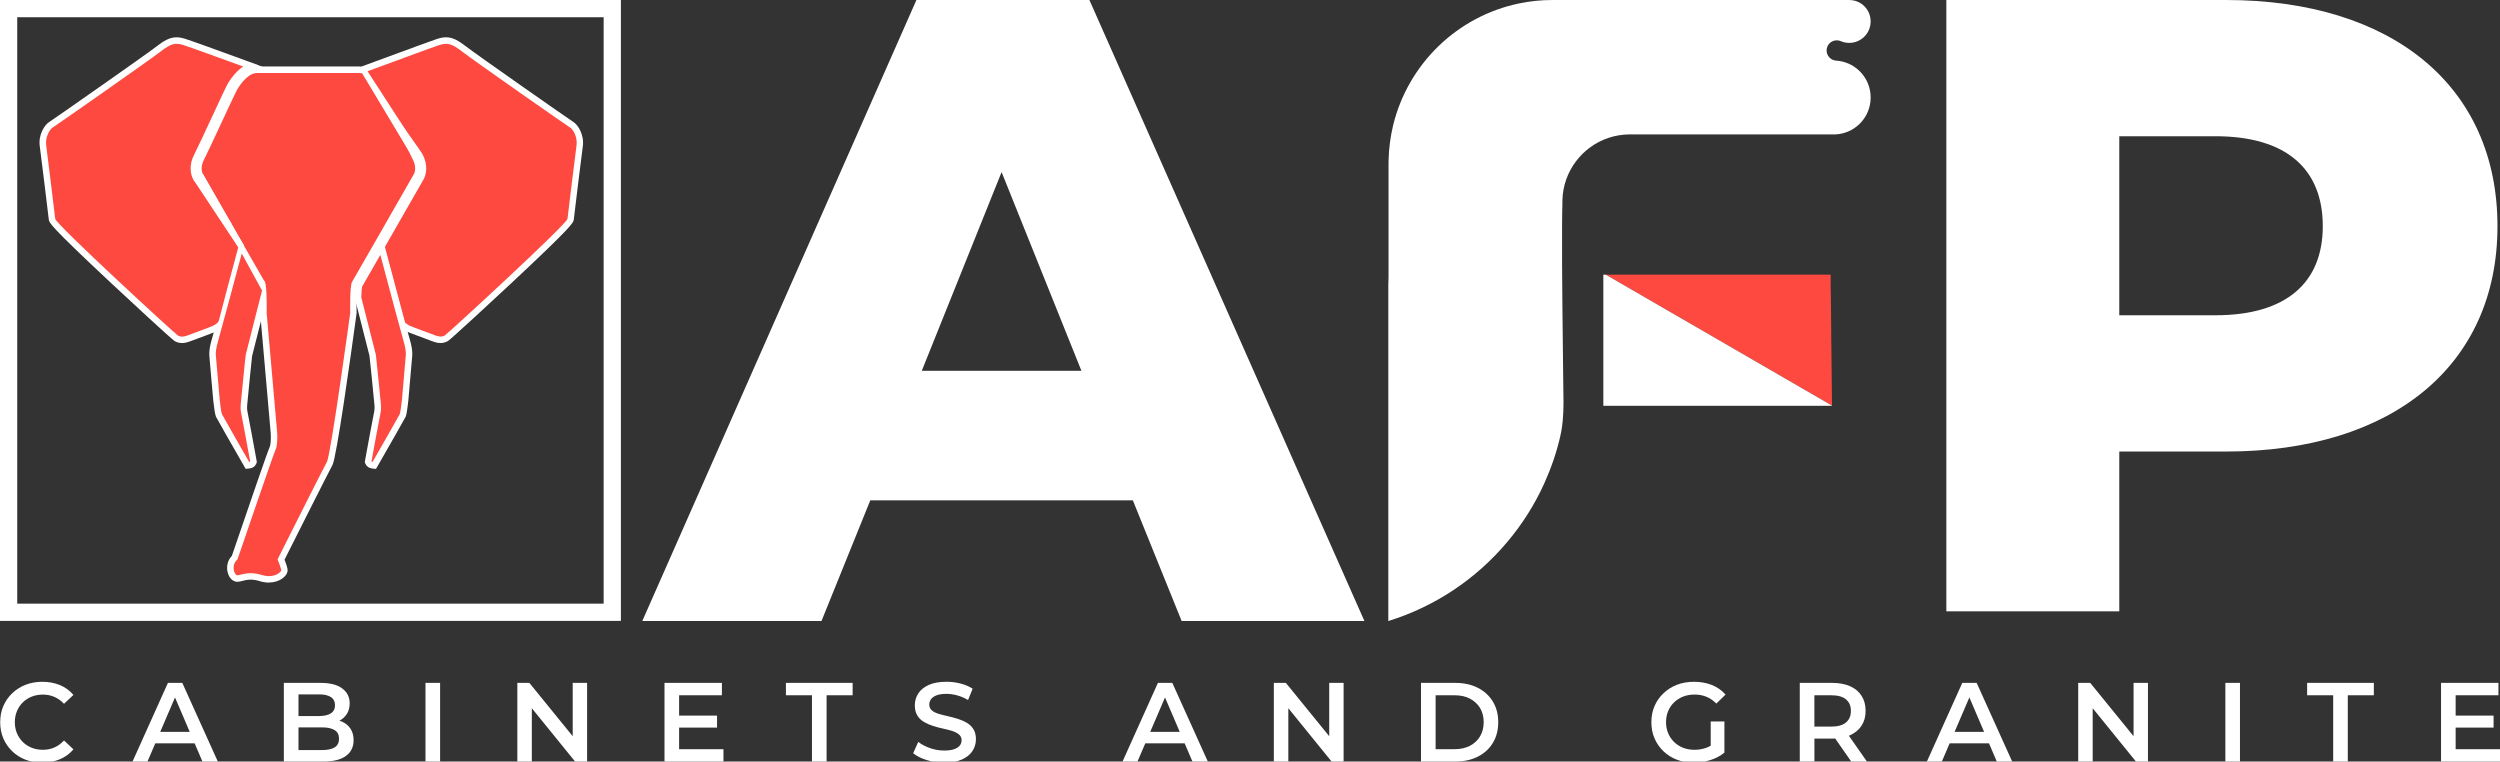
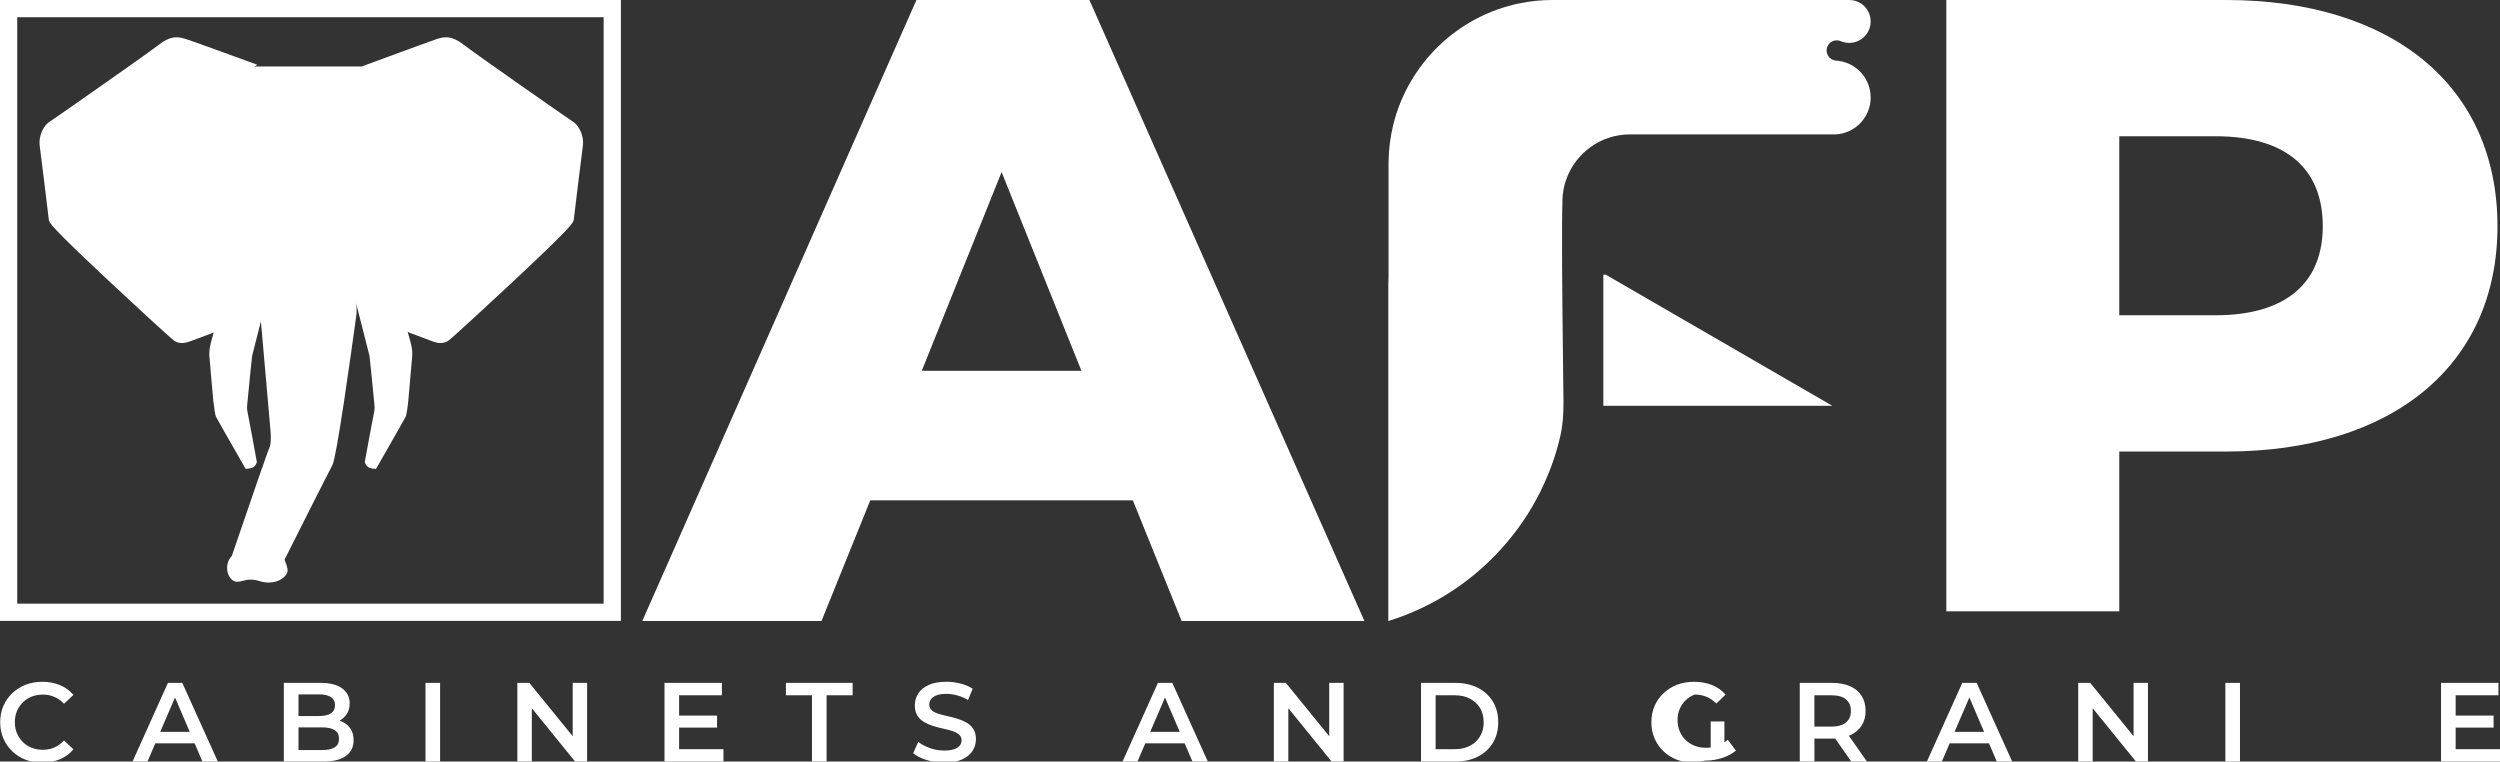
<svg xmlns="http://www.w3.org/2000/svg" id="Layer_1" data-name="Layer 1" viewBox="0 0 771.64 235.05">
  <rect x="0" y="0" width="771.64" height="235.05" fill="#333333" stroke="none" />
  <defs>
    <style>      .cls-1 {        fill: #fff;      }      .cls-2 {        fill: #fe4940;      }    </style>
  </defs>
  <g>
    <path class="cls-1" d="M13.03,235.4c-1.87,0-3.59-.31-5.17-.92-1.57-.61-2.94-1.48-4.11-2.62-1.17-1.13-2.07-2.45-2.72-3.95-.65-1.5-.97-3.17-.97-4.99s.32-3.49,.97-4.99c.65-1.5,1.56-2.82,2.74-3.95,1.18-1.13,2.55-2,4.13-2.62,1.57-.61,3.29-.92,5.17-.92,1.99,0,3.8,.34,5.44,1.02,1.64,.68,3.03,1.69,4.16,3.03l-2.91,2.74c-.9-.95-1.9-1.66-2.98-2.13-1.09-.47-2.25-.71-3.5-.71s-2.43,.21-3.48,.62c-1.05,.42-1.96,1.01-2.74,1.77s-1.38,1.66-1.82,2.7c-.44,1.04-.66,2.18-.66,3.43s.22,2.39,.66,3.43c.44,1.04,1.05,1.94,1.82,2.7s1.69,1.35,2.74,1.77c1.05,.42,2.21,.62,3.48,.62s2.41-.24,3.5-.71c1.09-.47,2.08-1.2,2.98-2.17l2.91,2.74c-1.13,1.34-2.52,2.36-4.16,3.05-1.64,.69-3.47,1.04-5.48,1.04Z" />
    <path class="cls-1" d="M40.91,235.05l10.92-24.27h4.44l10.96,24.27h-4.75l-9.36-21.88h1.8l-9.4,21.88h-4.61Zm5.03-5.62l1.25-3.54h13.07l1.21,3.54h-15.53Z" />
    <path class="cls-1" d="M87.61,235.05v-24.27h11.41c2.89,0,5.1,.57,6.62,1.72,1.53,1.14,2.29,2.68,2.29,4.59,0,1.29-.3,2.4-.9,3.31-.6,.91-1.4,1.62-2.41,2.12-1.01,.5-2.1,.75-3.28,.75l.62-1.25c1.36,0,2.59,.25,3.67,.75s1.94,1.22,2.57,2.17c.62,.95,.94,2.13,.94,3.54,0,2.08-.79,3.7-2.38,4.85-1.58,1.16-3.94,1.73-7.06,1.73h-12.1Zm4.51-3.54h7.32c1.66,0,2.95-.28,3.85-.83s1.35-1.44,1.35-2.67-.45-2.09-1.35-2.65c-.9-.57-2.18-.85-3.85-.85h-7.66v-3.5h6.73c1.55,0,2.75-.28,3.61-.83,.85-.55,1.28-1.39,1.28-2.5s-.43-1.98-1.28-2.53c-.86-.55-2.06-.83-3.61-.83h-6.38v17.2Z" />
    <path class="cls-1" d="M131.33,235.05v-24.27h4.51v24.27h-4.51Z" />
    <path class="cls-1" d="M159.68,235.05v-24.27h3.71l15.22,18.72h-1.84v-18.72h4.44v24.27h-3.71l-15.19-18.72h1.84v18.72h-4.47Z" />
    <path class="cls-1" d="M209.61,231.24h13.69v3.81h-18.2v-24.27h17.72v3.81h-13.21v16.64Zm-.35-10.37h12.06v3.71h-12.06v-3.71Z" />
    <path class="cls-1" d="M250.62,235.05v-20.46h-8.04v-3.81h20.59v3.81h-8.04v20.46h-4.51Z" />
    <path class="cls-1" d="M291.43,235.4c-1.9,0-3.7-.27-5.43-.81-1.72-.54-3.1-1.24-4.14-2.1l1.56-3.5c.97,.76,2.17,1.4,3.61,1.91,1.43,.51,2.9,.76,4.4,.76,1.27,0,2.3-.14,3.09-.42s1.36-.65,1.73-1.13c.37-.47,.55-1.01,.55-1.61,0-.74-.27-1.33-.8-1.79-.53-.45-1.22-.81-2.06-1.08-.84-.27-1.78-.51-2.81-.73-1.03-.22-2.06-.49-3.09-.82-1.03-.32-1.97-.73-2.83-1.23s-1.54-1.16-2.06-1.99-.78-1.9-.78-3.19,.35-2.53,1.06-3.62c.7-1.1,1.78-1.98,3.22-2.63,1.44-.66,3.28-.99,5.5-.99,1.46,0,2.9,.18,4.33,.55,1.43,.37,2.68,.9,3.74,1.59l-1.42,3.5c-1.09-.65-2.21-1.13-3.36-1.44-1.16-.31-2.27-.47-3.33-.47-1.23,0-2.23,.15-3.02,.45-.79,.3-1.36,.7-1.72,1.2-.36,.5-.54,1.05-.54,1.65,0,.74,.26,1.33,.78,1.79,.52,.45,1.2,.8,2.05,1.06s1.79,.5,2.83,.73c1.04,.23,2.07,.5,3.09,.82,1.02,.31,1.95,.72,2.81,1.21,.85,.5,1.54,1.16,2.06,1.98,.52,.82,.78,1.87,.78,3.14s-.35,2.49-1.06,3.59c-.71,1.1-1.79,1.98-3.24,2.63-1.46,.66-3.29,.99-5.51,.99Z" />
    <path class="cls-1" d="M346.48,235.05l10.92-24.27h4.44l10.96,24.27h-4.75l-9.36-21.88h1.8l-9.4,21.88h-4.61Zm5.03-5.62l1.25-3.54h13.07l1.21,3.54h-15.53Z" />
    <path class="cls-1" d="M393.18,235.05v-24.27h3.71l15.22,18.72h-1.84v-18.72h4.44v24.27h-3.71l-15.19-18.72h1.84v18.72h-4.47Z" />
    <path class="cls-1" d="M438.6,235.05v-24.27h10.64c2.59,0,4.88,.5,6.88,1.51,2,1.01,3.55,2.42,4.66,4.25,1.11,1.83,1.66,3.95,1.66,6.38s-.55,4.55-1.66,6.38-2.66,3.24-4.66,4.25c-2,1-4.29,1.51-6.88,1.51h-10.64Zm4.51-3.81h5.86c1.83,0,3.4-.35,4.73-1.04s2.37-1.66,3.12-2.91,1.13-2.71,1.13-4.37-.38-3.18-1.13-4.4c-.75-1.23-1.79-2.18-3.12-2.88s-2.91-1.04-4.73-1.04h-5.86v16.64Z" />
-     <path class="cls-1" d="M522.78,235.4c-1.9,0-3.63-.31-5.22-.92s-2.96-1.48-4.14-2.62-2.09-2.45-2.74-3.95c-.65-1.5-.97-3.17-.97-4.99s.32-3.49,.97-4.99c.65-1.5,1.57-2.82,2.76-3.95,1.19-1.13,2.58-2,4.16-2.62,1.58-.61,3.35-.92,5.29-.92s3.88,.33,5.53,1c1.65,.67,3.04,1.65,4.18,2.95l-2.84,2.77c-.95-.95-1.97-1.65-3.07-2.1-1.1-.45-2.31-.68-3.62-.68s-2.48,.21-3.55,.62c-1.07,.42-2,1.01-2.79,1.77-.79,.76-1.4,1.66-1.84,2.7-.44,1.04-.66,2.18-.66,3.43s.22,2.36,.66,3.42c.44,1.05,1.05,1.96,1.84,2.72,.79,.76,1.71,1.35,2.77,1.77,1.06,.42,2.24,.62,3.54,.62,1.2,0,2.36-.19,3.48-.57,1.12-.38,2.19-1.02,3.21-1.92l2.53,3.36c-1.25,1.02-2.7,1.79-4.37,2.31-1.66,.52-3.36,.78-5.1,.78Zm5.24-3.67v-9.05h4.23v9.64l-4.23-.59Z" />
+     <path class="cls-1" d="M522.78,235.4c-1.9,0-3.63-.31-5.22-.92s-2.96-1.48-4.14-2.62-2.09-2.45-2.74-3.95c-.65-1.5-.97-3.17-.97-4.99s.32-3.49,.97-4.99c.65-1.5,1.57-2.82,2.76-3.95,1.19-1.13,2.58-2,4.16-2.62,1.58-.61,3.35-.92,5.29-.92s3.88,.33,5.53,1c1.65,.67,3.04,1.65,4.18,2.95l-2.84,2.77c-.95-.95-1.97-1.65-3.07-2.1-1.1-.45-2.31-.68-3.62-.68c-1.07,.42-2,1.01-2.79,1.77-.79,.76-1.4,1.66-1.84,2.7-.44,1.04-.66,2.18-.66,3.43s.22,2.36,.66,3.42c.44,1.05,1.05,1.96,1.84,2.72,.79,.76,1.71,1.35,2.77,1.77,1.06,.42,2.24,.62,3.54,.62,1.2,0,2.36-.19,3.48-.57,1.12-.38,2.19-1.02,3.21-1.92l2.53,3.36c-1.25,1.02-2.7,1.79-4.37,2.31-1.66,.52-3.36,.78-5.1,.78Zm5.24-3.67v-9.05h4.23v9.64l-4.23-.59Z" />
    <path class="cls-1" d="M555.51,235.05v-24.27h9.99c2.15,0,3.99,.34,5.53,1.02s2.72,1.67,3.55,2.96c.83,1.29,1.25,2.84,1.25,4.65s-.42,3.31-1.25,4.58c-.83,1.27-2.02,2.25-3.55,2.95s-3.38,1.04-5.53,1.04h-7.45l1.98-2.01v9.08h-4.51Zm4.51-8.6l-1.98-2.18h7.25c1.99,0,3.48-.43,4.49-1.28,1.01-.85,1.51-2.04,1.51-3.57s-.5-2.71-1.51-3.55c-1-.84-2.5-1.27-4.49-1.27h-7.25l1.98-2.22v14.08Zm11.37,8.6l-6.14-8.81h4.82l6.17,8.81h-4.85Z" />
    <path class="cls-1" d="M594.75,235.05l10.92-24.27h4.44l10.96,24.27h-4.75l-9.36-21.88h1.8l-9.4,21.88h-4.61Zm5.03-5.62l1.25-3.54h13.07l1.21,3.54h-15.53Z" />
    <path class="cls-1" d="M641.45,235.05v-24.27h3.71l15.22,18.72h-1.84v-18.72h4.44v24.27h-3.71l-15.19-18.72h1.84v18.72h-4.47Z" />
    <path class="cls-1" d="M686.87,235.05v-24.27h4.51v24.27h-4.51Z" />
-     <path class="cls-1" d="M720.15,235.05v-20.46h-8.04v-3.81h20.59v3.81h-8.04v20.46h-4.51Z" />
    <path class="cls-1" d="M757.94,231.24h13.7v3.81h-18.2v-24.27h17.72v3.81h-13.21v16.64Zm-.35-10.37h12.07v3.71h-12.07v-3.71Z" />
  </g>
  <g>
    <path class="cls-1" d="M770.86,69.82c0,42.86-32.35,69.55-83.84,69.55h-32.89v49.33h-53.38V0h86.27c51.49,0,83.84,26.69,83.84,69.82Zm-53.92,0c0-17.52-11.05-27.77-33.16-27.77h-29.65v55.26h29.65c22.11,0,33.16-10.24,33.16-27.5Z" />
    <path class="cls-1" d="M577.32,28.85c.05,.4,.07,.82,.07,1.24s-.02,.83-.07,1.24c-.59,5.53-5.13,9.87-10.74,10.15h-63.47c-2.3,0-4.53,.38-6.59,1.06-8.14,2.7-14.05,10.28-14.27,19.27-.01,.18-.01,.35-.01,.54s0,.35,.01,.54c-.04,.89-.06,1.79-.07,2.68-.02,1.48-.02,2.96-.04,4.44-.07,14.75,.22,33.56,.37,48.32,.05,3.92,.2,7.7-.16,11.49-.05,.48-.1,.97-.17,1.46-.12,.98-.28,1.96-.5,2.94-1.13,5.19-2.89,10.24-5.08,15.09-2.95,6.5-6.78,12.52-11.32,17.91-9.52,11.35-22.21,19.95-36.7,24.44-.02,.01-.05,.01-.07,.02V88.06c.05-.87,.07-1.76,.07-2.64V50.66c0-.45,0-.87,.02-1.31,.09-3.66,.57-7.22,1.39-10.64,4.58-18.91,19.73-33.67,38.87-37.65,3.34-.7,6.8-1.06,10.36-1.06h91.55c1.32,0,2.57,.39,3.61,1.06,1.57,1.03,2.68,2.69,2.94,4.64,.05,.29,.07,.6,.07,.92s-.02,.62-.07,.92c-.44,3.22-3.21,5.7-6.55,5.7-.92,0-1.79-.18-2.58-.53-.01-.01-.04-.01-.05-.02-.38-.16-.8-.24-1.22-.24-1.73,0-3.13,1.41-3.13,3.13,0,1.61,1.22,2.94,2.79,3.12,5.63,.29,10.15,4.64,10.74,10.15Z" />
-     <path class="cls-2" d="M565.45,125.19l-69.84-40.42h69.44c-.03,1.8,0,3.57,.03,5.22l.03,1.85c.03,3.5,.07,7.24,.11,11.1v.52c.1,6.99,.18,14.5,.24,21.73Z" />
    <polygon class="cls-1" points="565.45 125.19 565.45 125.26 494.88 125.26 494.88 84.77 495.61 84.77 565.45 125.19" />
    <path class="cls-1" d="M349.67,154.43h-81.05l-15.06,37.24h-55.31L282.86,0h53.39l84.88,191.67h-56.41l-15.06-37.24Zm-15.88-39.98l-24.64-61.34-24.64,61.34h49.29Z" />
    <path class="cls-1" d="M191.64,191.64H0V0H191.64V191.64ZM5.32,186.32H186.32V5.32H5.32V186.32Z" />
    <path class="cls-1" d="M83.03,179.82c-.96,0-1.96-.16-2.99-.48-.93-.29-1.81-.43-2.68-.43-1.07,0-1.91,.22-2.59,.4-.53,.14-.99,.26-1.48,.26h-.14c-1.23-.07-2.26-1.01-2.77-2.52-.5-1.51-.46-3.78,1.19-5.49,5.13-15.06,11.27-32.94,11.75-33.79,.17-.39,.37-2.25,.24-4.07-.1-1.43-2.32-26.52-3.03-34.53-1.45,5.71-2.64,10.4-2.72,10.72-.11,.68-.97,9.49-1.29,12.81-.13,1.27-.21,2.14-.22,2.24-.05,.46-.08,1.44,.08,2.1,.26,1.08,2.54,13.6,2.8,15.02l.1,.57-.22,.54c-.32,.77-1.06,1.31-1.94,1.4l-1.3,.14-.65-1.13c-3.76-6.55-8.28-14.45-8.5-14.95-.27-.62-.55-2.3-.84-4.98-.16-1.46-1.17-13.34-1.22-13.93-.09-1.38,.21-3.18,.87-5.37,.07-.22,.24-.82,.49-1.74-.91,.37-2.89,1.13-7.45,2.8-.62,.22-1.43,.47-2.33,.47-.83,0-1.61-.21-2.31-.63-.93-.56-14.36-12.99-19.55-17.85-19.07-17.84-19.17-18.68-19.27-19.66-.17-1.47-2.41-19.99-2.78-22.58-.5-3.47,1.42-6.62,2.99-7.56,1.1-.69,29.69-20.66,33.02-23.25,2.25-1.75,4.08-2.84,6.21-2.84,1.01,0,1.95,.25,2.66,.47,1.6,.49,10.98,3.89,18.57,6.66l3.69,1.35-.89,.59c.25-.04,.51-.06,.78-.06h31.74c.16,0,.32,0,.49,.03,2.16-.79,5.19-1.91,8.36-3.07,6.84-2.52,13.92-5.13,15.11-5.5,.7-.22,1.64-.47,2.65-.47,2.13,0,3.95,1.09,6.21,2.84,3.38,2.63,31.94,22.57,33.04,23.25,1.56,.94,3.47,4.1,2.98,7.56-.36,2.48-2.57,20.75-2.78,22.58-.11,.98-.21,1.82-19.28,19.66-5.19,4.85-18.62,17.28-19.54,17.84-.7,.42-1.48,.64-2.31,.64h0c-.9,0-1.71-.25-2.32-.47-7.77-2.85-8.07-3.05-8.29-3.2-.74-.37-2.41-1.24-2.73-3.06-.14-.64-2.35-8.96-5.91-22.21-3.42,5.96-5.84,10.18-6.33,11.01-.29,.96-.4,5.15-.33,8.55v.16s-.02,.16-.02,.16c-1.81,13.28-6.16,44.43-7.44,46.73-1.09,1.96-12.47,24.61-14.78,29.19,1.09,2.76,.98,3.29,.9,3.72-.28,1.4-2.42,3.34-5.72,3.34Z" />
-     <path class="cls-2" d="M175.9,39.33c-.93-.55-29.89-20.79-33.23-23.39-3.34-2.6-4.64-2.78-7.05-2.04-1.73,.53-17.44,6.37-23.85,8.71,0,0,0,0,0,0-.23-.05-.47-.08-.71-.08h-31.74c-3.34,0-6.22,5.29-6.22,5.29-.55,.9-8.91,19.18-10.09,21.35-1.18,2.17-.74,3.96-.37,4.58,.18,.3,4.64,8.09,9.2,16.06-4.38-5.33-11.97-14.07-12.12-14.31-.97-1.62-1.48-4.68,.3-7.96,.57-1.05,3.36-7.04,5.6-11.86,3.28-7.05,4.15-8.88,4.5-9.51,.46-.84,2.23-3.84,4.93-5.64-6.55-2.39-16.85-6.13-18.47-6.63-2.42-.74-3.72-.56-7.06,2.04-3.34,2.6-32.3,22.84-33.22,23.39-.93,.56-2.42,2.97-2.04,5.57,.37,2.59,2.59,20.97,2.78,22.64,.18,1.67,36.94,35.45,37.86,36.01,.93,.56,1.91,.37,2.93,0,1.02-.37,7.56-2.78,7.84-2.97,.28-.18,1.72-.74,1.91-1.76,.11-.64,4.37-16.57,6.61-24.92,.37,.64,.73,1.28,1.09,1.9-2.87,10.72-7.45,27.72-7.88,29.14-.79,2.6-.83,4-.79,4.64,.05,.65,1.06,12.44,1.21,13.86,.15,1.42,.46,3.89,.68,4.39,.22,.5,8.4,14.76,8.4,14.76,.25-.03,.31-.18,.31-.18,0,0-2.53-13.85-2.78-14.92-.25-1.07-.16-2.37-.12-2.78,.05-.42,1.42-14.67,1.55-15.25,.06-.28,1.55-6.15,3.08-12.16-.01-.15,2.46-9.46,2.45-9.6v-.19s-.01-.19-.01-.19c0-.28,.01-.58,.01-.88,.18,.31,.3,.51,.35,.59,.74,1.21,.56,9.53,.56,9.53,0,0,3.12,35.27,3.25,37,.12,1.73,0,4.33-.49,5.2-.49,.87-11.76,33.91-11.76,33.91-2.13,1.78-.98,4.86-.05,4.9,.93,.05,3.29-1.39,7.38-.14s6.08-.88,6.17-1.35c.09-.46-1.13-3.42-1.13-3.42,0,0,13.98-27.84,15.22-30.07,1.24-2.23,7.21-46.04,7.21-46.04,0,0-.19-8.32,.56-9.53s18.72-32.67,19.09-33.29c.37-.62,.8-2.41-.37-4.58-.84-1.55-5.34-11.31-8.05-17.1,5.04,6.81,10.7,14.84,11.04,15.47,1.78,3.28,1.27,6.34,.31,7.95-.19,.31-2.76,4.82-5.75,10.03-2.28,3.99-4.4,7.69-6.25,10.92,2.14,7.98,5.81,21.66,5.95,22.38,.18,1.02,1.62,1.58,1.9,1.76,.28,.19,6.82,2.6,7.84,2.97,1.02,.37,2,.56,2.93,0,.93-.56,37.68-34.34,37.87-36.01,.18-1.67,2.41-20.05,2.78-22.64,.37-2.6-1.12-5.02-2.04-5.57Z" />
    <path class="cls-1" d="M114.77,144.58c-.89-.09-1.64-.63-1.96-1.41l-.22-.54,.1-.57c.26-1.42,2.54-13.94,2.81-15.03,.17-.73,.11-1.76,.07-2.09-.01-.1-.11-1.1-.25-2.54-.35-3.55-1.16-11.88-1.28-12.59-.1-.43-2.13-8.37-3.75-14.74l-.78-3.04v-.28c.08-2.65,.23-3.4,.28-3.64l.06-.33,.17-.29c.65-1.12,2.71-4.7,5.64-9.81l2.41-4.2,1.25,4.68c1.93,7.26,6.48,24.36,7.05,26.21,.68,2.23,.97,4.03,.87,5.37-.04,.56-1.05,12.38-1.21,13.93-.45,4.06-.73,4.74-.83,4.96-.23,.51-4.75,8.42-8.5,14.97l-.65,1.13-1.29-.13Z" />
-     <path class="cls-2" d="M117.4,78.67c-2.93,5.12-5,8.71-5.65,9.83-.12,.59-.19,1.84-.23,3.31,1.86,7.3,4.42,17.29,4.49,17.66,.12,.59,1.5,14.84,1.55,15.25,.05,.42,.14,1.72-.12,2.78-.26,1.07-2.78,14.92-2.78,14.92,0,0,.06,.15,.32,.18,0,0,8.18-14.26,8.4-14.76,.21-.5,.52-2.97,.68-4.39,.15-1.43,1.16-13.21,1.2-13.86,.05-.65,0-2.04-.79-4.64-.54-1.76-4.55-16.78-7.07-26.28Z" />
  </g>
-   <path class="cls-1" d="M79.44,20l1.64,.66-4.88,.68s1.2-1.26,1.25-1.26,1.99-.08,1.99-.08Z" />
  <polygon class="cls-1" points="75.28 75.8 62.65 53.75 59.73 55.5 74.24 77.41 75.28 75.8" />
  <polygon class="cls-1" points="111.77 22.61 126.41 47.04 125.43 40.5 112.86 21.08 110.91 21.65 111.77 22.61" />
  <polygon class="cls-1" points="81.74 87.04 70.58 67.62 73.61 76.4 81.19 90.24 81.74 87.04" />
</svg>